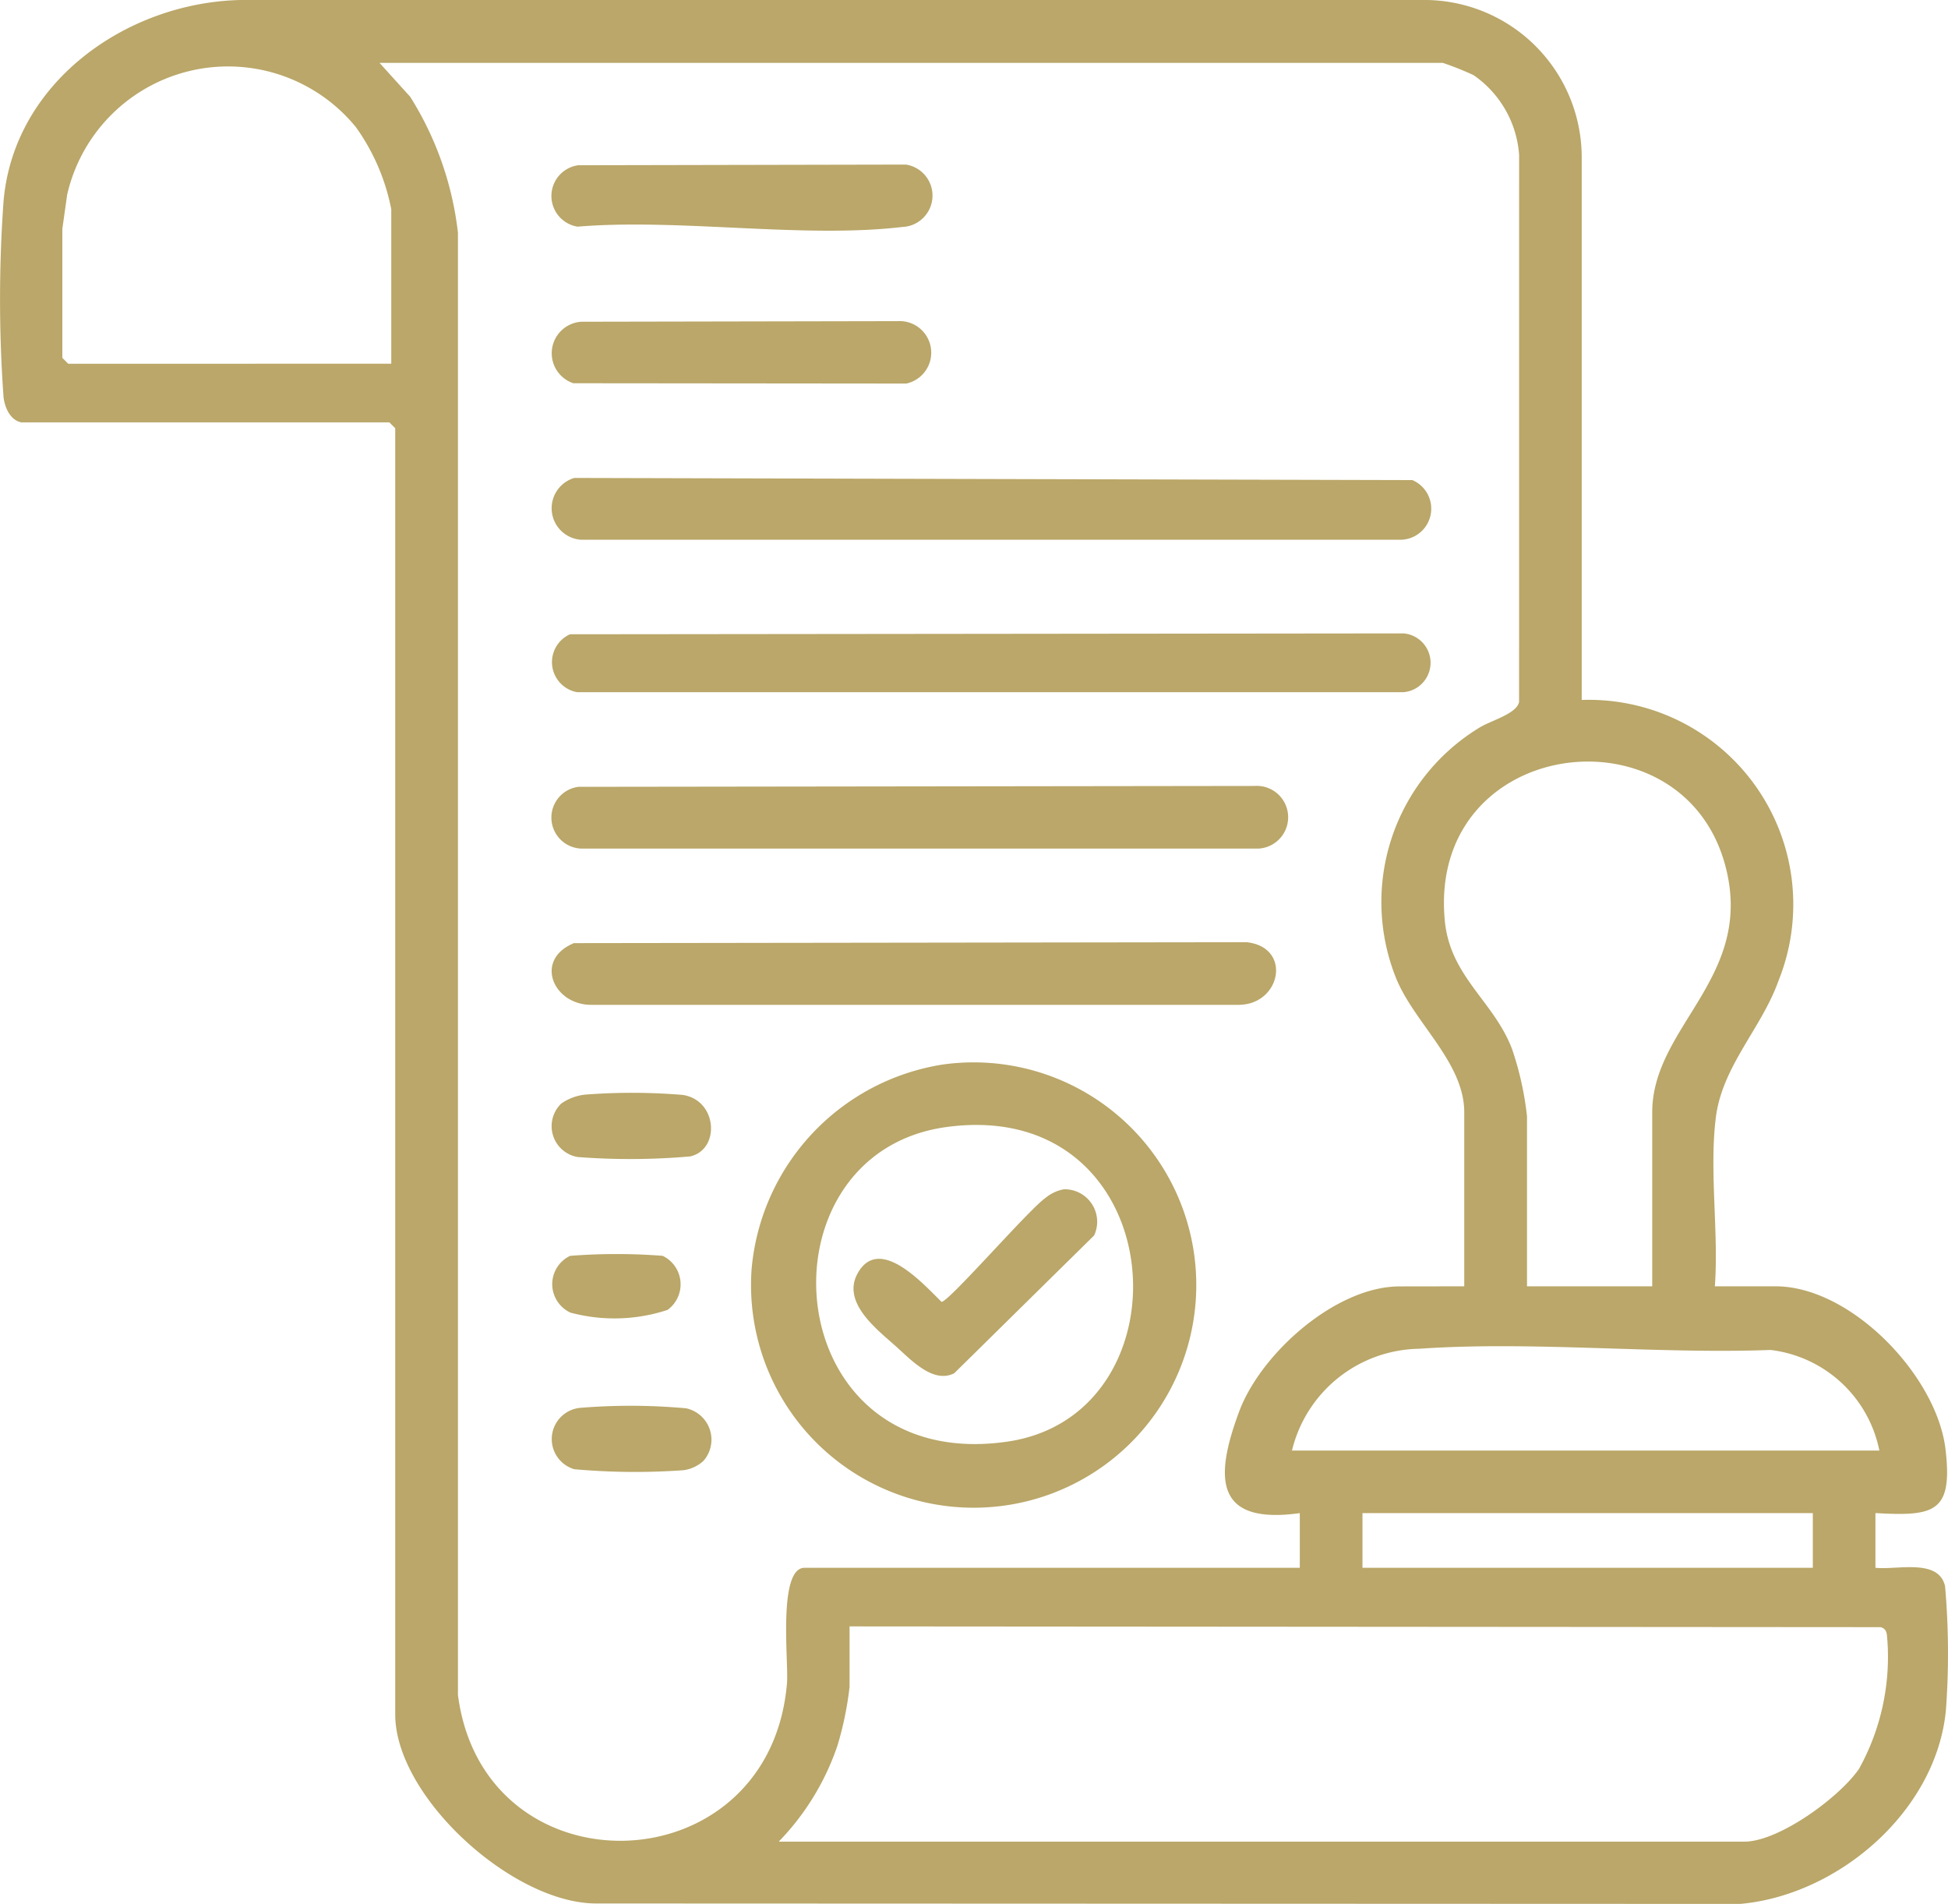
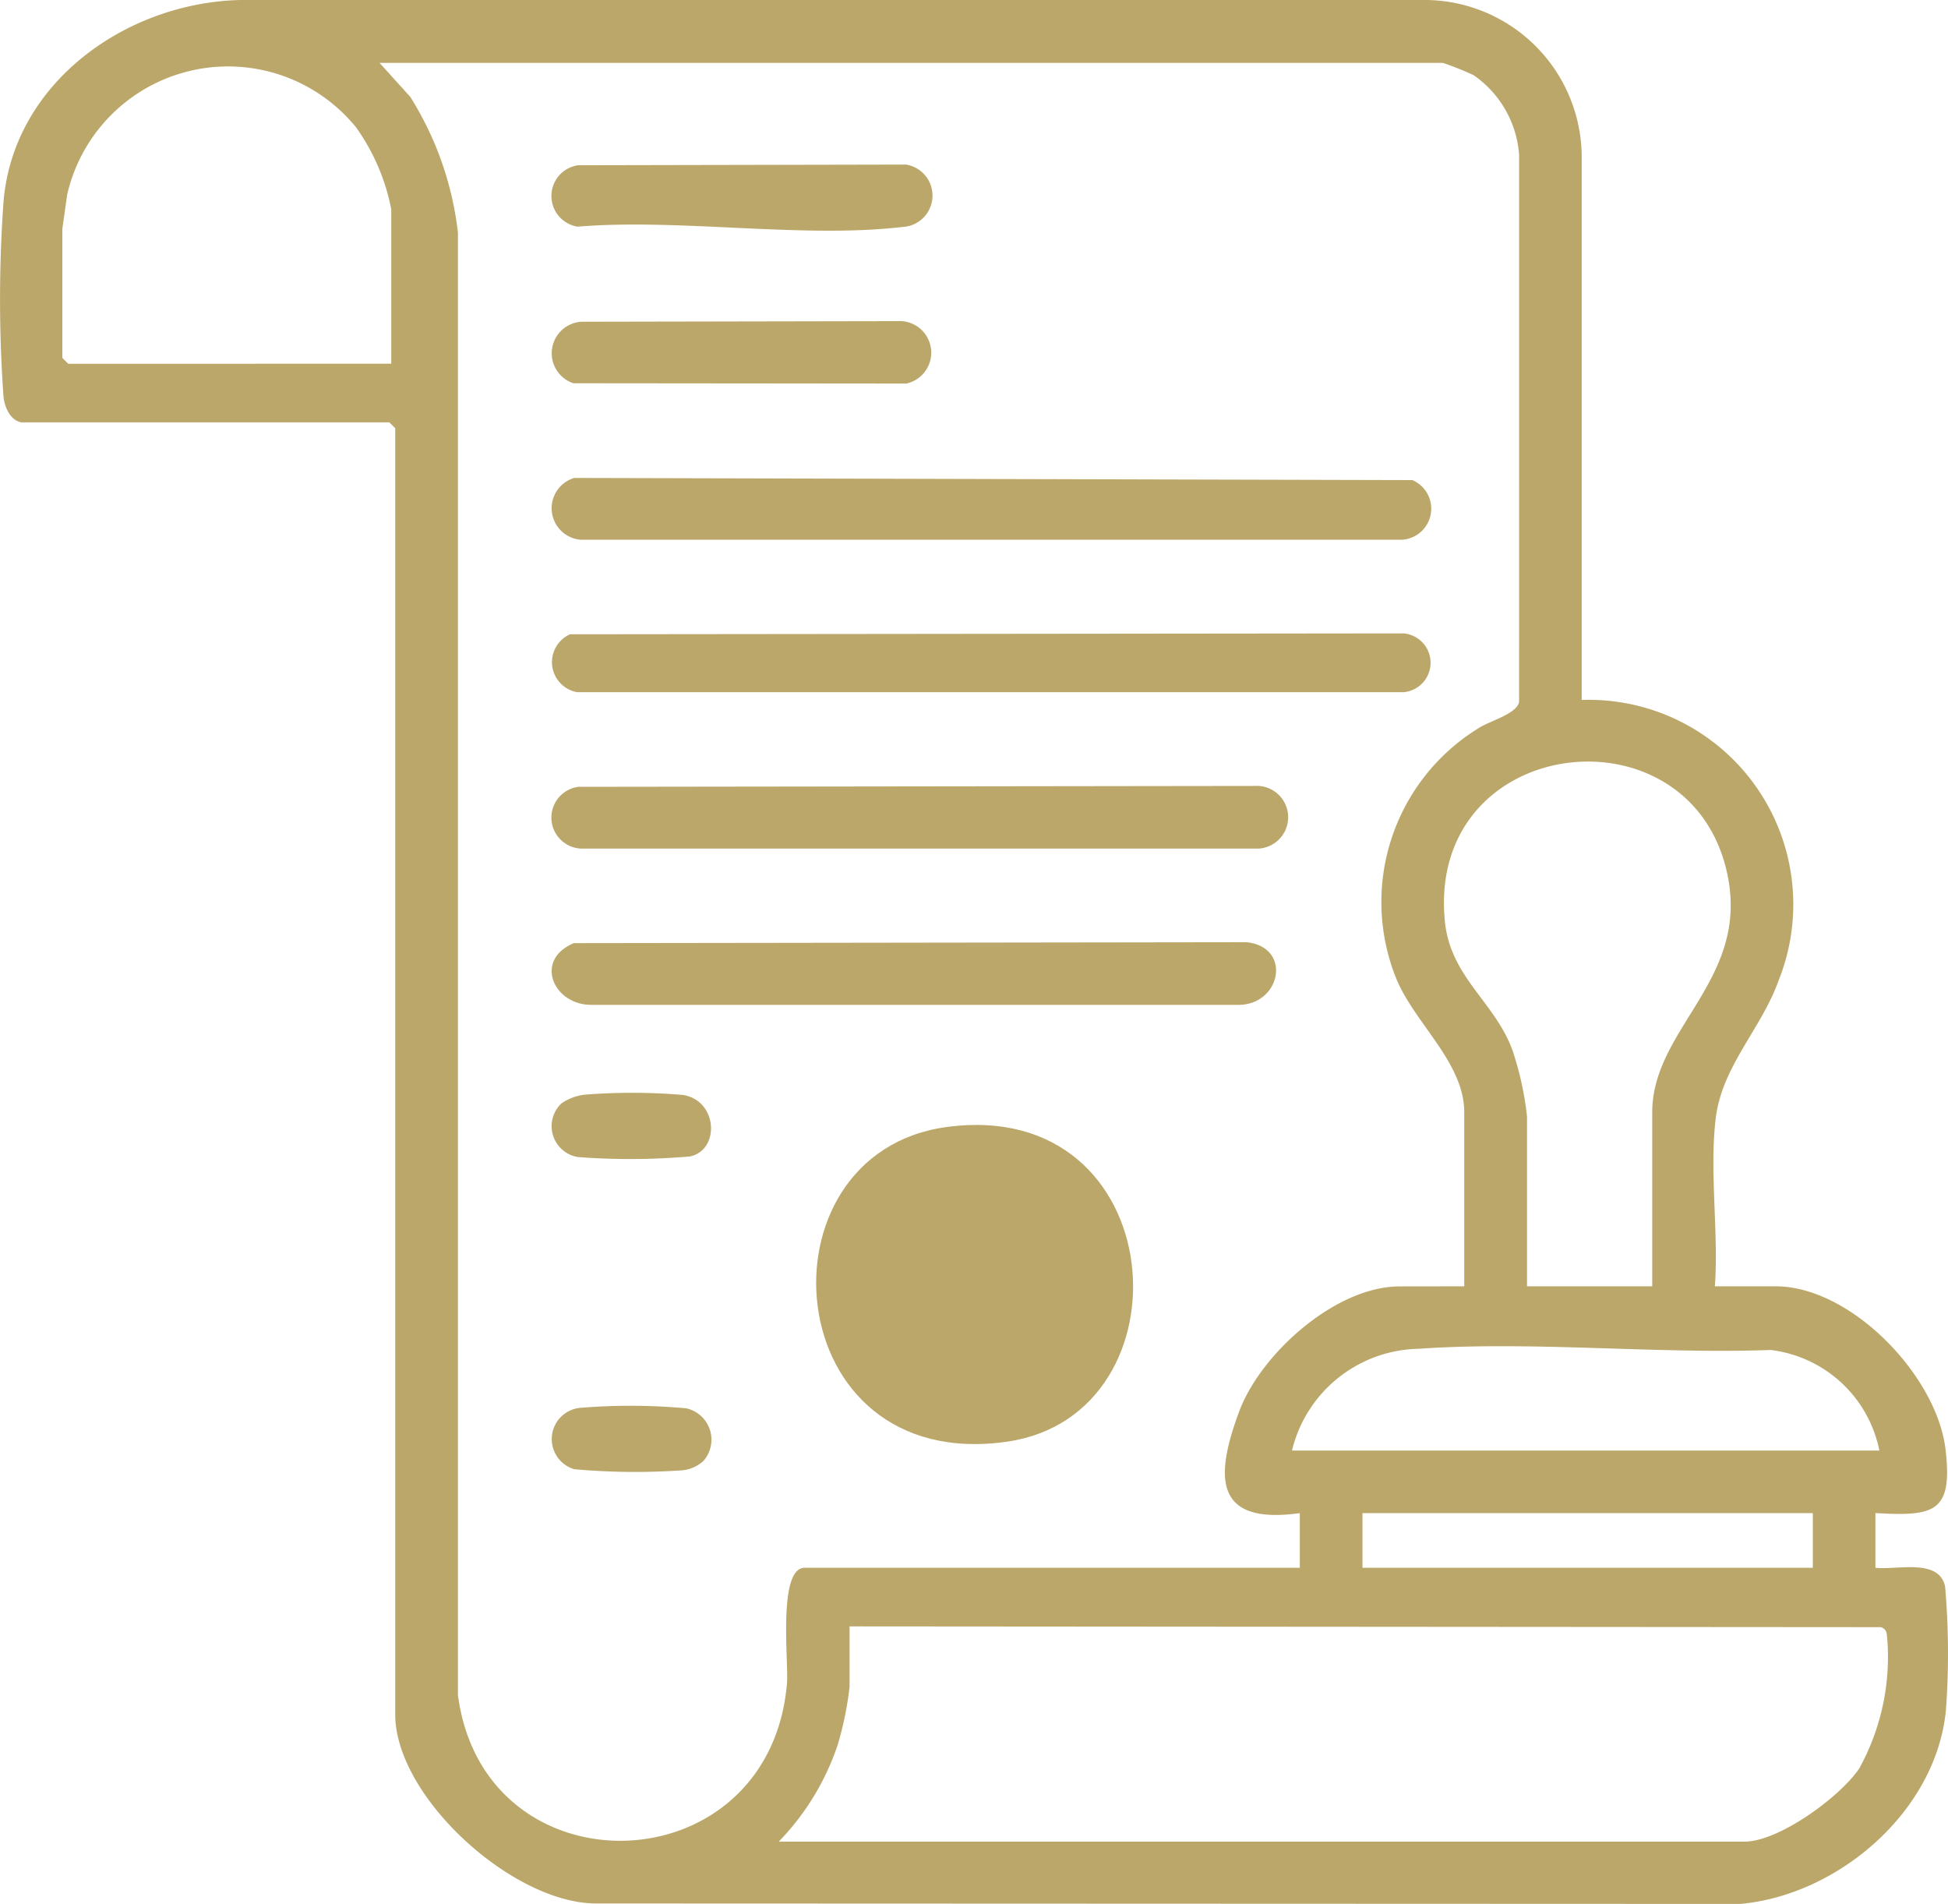
<svg xmlns="http://www.w3.org/2000/svg" id="Group_71" data-name="Group 71" width="61.68" height="60.27" viewBox="0 0 61.68 60.27">
  <defs>
    <clipPath id="clip-path">
      <rect id="Rectangle_71" data-name="Rectangle 71" width="61.68" height="60.27" fill="#baa769" />
    </clipPath>
  </defs>
  <g id="Group_70" data-name="Group 70" clip-path="url(#clip-path)">
    <path id="Path_220" data-name="Path 220" d="M.672,13.371c-.357-.077-.521-.477-.56-.8a43.441,43.441,0,0,1,0-6.194C.43,2.611,4,.083,7.611,0h37.58a4.985,4.985,0,0,1,4.891,5.019V22.158a6.475,6.475,0,0,1,6.234,8.881c-.534,1.508-1.779,2.7-1.986,4.329-.214,1.683.093,3.639-.032,5.352h1.922c2.392,0,5.1,2.83,5.38,5.149.238,2-.336,2.139-2.218,2.029V49.63c.687.076,2-.308,2.205.583a24.407,24.407,0,0,1,.026,3.933c-.309,3.188-3.4,5.847-6.511,6.125l-36.188-.014c-2.655.03-6.4-3.37-6.4-5.986V13.556l-.186-.186ZM46.363,40.72V35.213c0-1.592-1.608-2.85-2.168-4.272a6.463,6.463,0,0,1,2.626-7.893c.35-.229,1.205-.444,1.278-.828L48.1,4.9a3.357,3.357,0,0,0-1.442-2.521,9.631,9.631,0,0,0-.974-.389H12.017l.971,1.073A10.247,10.247,0,0,1,14.5,7.37l0,46.287c.826,6.334,9.876,6.093,10.419-.378.055-.658-.3-3.649.56-3.649H41.156V47.9c-2.731.38-2.688-1.152-1.92-3.216.682-1.833,3.055-3.961,5.082-3.961ZM12.389,11.514V6.626a6.637,6.637,0,0,0-1.119-2.6A5.226,5.226,0,0,0,2.127,6.16L1.974,7.245v4.084l.186.186ZM52.315,40.72V35.213c0-2.75,3.289-4.287,2.3-7.861-1.406-5.062-9.426-4-8.867,1.8.171,1.772,1.554,2.541,2.13,4.061a9.889,9.889,0,0,1,.472,2.127V40.72Zm7.192,5.2a4,4,0,0,0-3.442-3.185c-3.626.134-7.539-.288-11.133-.038a4.211,4.211,0,0,0-4.024,3.223ZM57.4,47.9H43.14V49.63H57.4Zm-32.734,10.4H55.229c1.1,0,3.026-1.413,3.637-2.31a7.318,7.318,0,0,0,.894-4.07c-.02-.172.007-.343-.209-.41L26.9,51.486V53.4a10.569,10.569,0,0,1-.38,1.849,8.083,8.083,0,0,1-1.852,3.039" transform="translate(0)" fill="#baa769" />
-     <path id="Path_221" data-name="Path 221" d="M149.921,203.57a7.049,7.049,0,1,1-6.046,6.464,7.194,7.194,0,0,1,6.046-6.464m.122,1.978c-6.127.837-5.38,11.01,1.92,9.96,5.918-.851,5.233-10.936-1.92-9.96" transform="translate(-120.076 -169.87)" fill="#baa769" />
+     <path id="Path_221" data-name="Path 221" d="M149.921,203.57m.122,1.978c-6.127.837-5.38,11.01,1.92,9.96,5.918-.851,5.233-10.936-1.92-9.96" transform="translate(-120.076 -169.87)" fill="#baa769" />
    <path id="Path_222" data-name="Path 222" d="M106.329,91.515l26.538.068a.984.984,0,0,1-.4,1.889h-25.92a1,1,0,0,1-.219-1.956" transform="translate(-88.147 -76.385)" fill="#baa769" />
    <path id="Path_223" data-name="Path 223" d="M106.327,121.311l26.387-.028a.934.934,0,0,1,0,1.861l-26.171,0a.967.967,0,0,1-.216-1.837" transform="translate(-88.271 -101.232)" fill="#baa769" />
    <path id="Path_224" data-name="Path 224" d="M106.44,150.519l21.422-.028a.993.993,0,1,1,.127,1.983H106.532a.982.982,0,0,1-.093-1.954" transform="translate(-88.132 -125.611)" fill="#baa769" />
    <path id="Path_225" data-name="Path 225" d="M106.38,180.444l21.3-.029c1.434.166,1.078,1.968-.251,1.983l-20.463,0c-1.241.038-1.888-1.428-.589-1.958" transform="translate(-88.198 -150.588)" fill="#baa769" />
    <path id="Path_226" data-name="Path 226" d="M106.457,31.538l10.379-.021a.994.994,0,0,1-.114,1.975c-3.163.371-7.046-.277-10.287-.01a.983.983,0,0,1,.021-1.944" transform="translate(-88.149 -26.307)" fill="#baa769" />
    <path id="Path_227" data-name="Path 227" d="M106.654,61.5l10-.019a1,1,0,0,1,.265,1.976l-10.543-.01a1,1,0,0,1,.274-1.948" transform="translate(-88.222 -51.315)" fill="#baa769" />
    <path id="Path_228" data-name="Path 228" d="M105.9,209.606a1.614,1.614,0,0,1,.764-.29,19.262,19.262,0,0,1,3.1.01c1.1.174,1.18,1.734.228,1.946a21.836,21.836,0,0,1-3.562.019.991.991,0,0,1-.526-1.686" transform="translate(-88.139 -174.664)" fill="#baa769" />
    <path id="Path_229" data-name="Path 229" d="M110.452,270.93a1.161,1.161,0,0,1-.637.292,21.488,21.488,0,0,1-3.45-.032.994.994,0,0,1,.23-1.946,19.419,19.419,0,0,1,3.313.018,1.016,1.016,0,0,1,.545,1.667" transform="translate(-88.182 -224.68)" fill="#baa769" />
-     <path id="Path_230" data-name="Path 230" d="M106.355,240.183a18.917,18.917,0,0,1,2.925,0,1,1,0,0,1,.154,1.712,5.374,5.374,0,0,1-3.072.086.992.992,0,0,1-.007-1.8" transform="translate(-88.298 -200.428)" fill="#baa769" />
    <path id="Path_231" data-name="Path 231" d="M170.122,227.71a1.027,1.027,0,0,1,.958,1.46l-4.43,4.363c-.679.346-1.392-.451-1.893-.893-.633-.558-1.668-1.382-1.16-2.279.686-1.212,2.072.345,2.651.912.232,0,2.743-2.9,3.281-3.282a1.279,1.279,0,0,1,.594-.282" transform="translate(-136.436 -190.061)" fill="#baa769" />
  </g>
</svg>